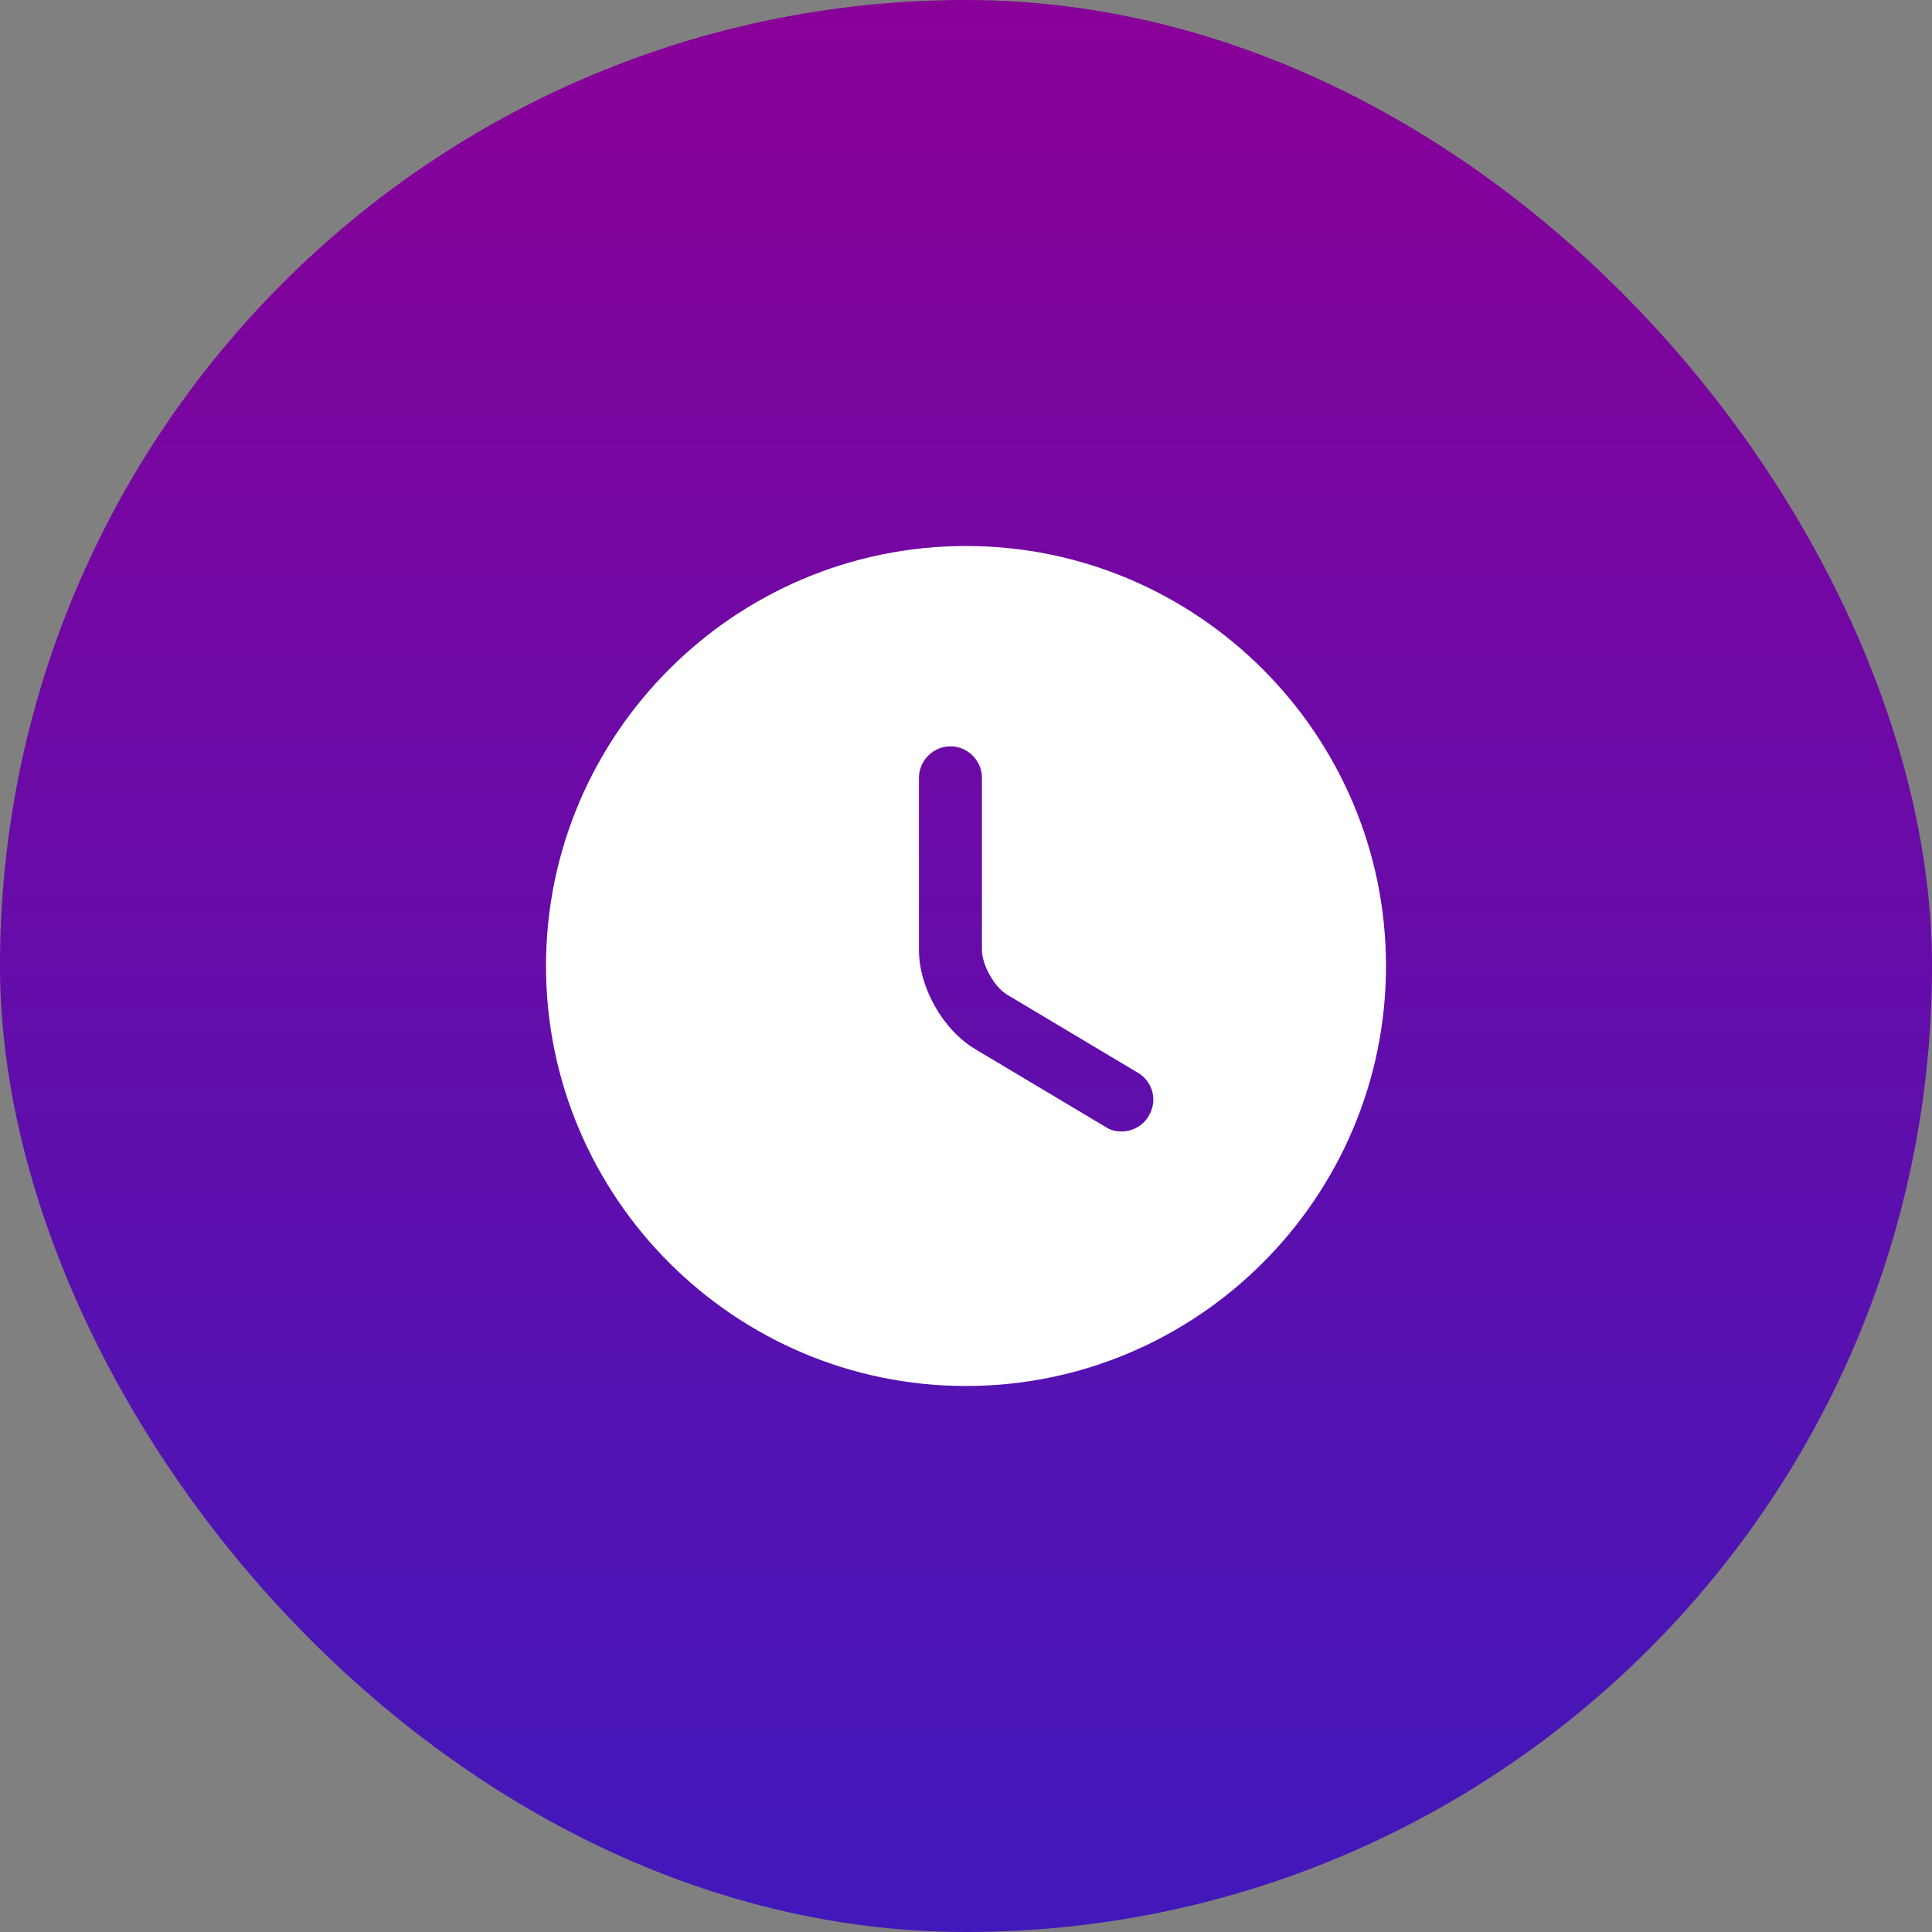
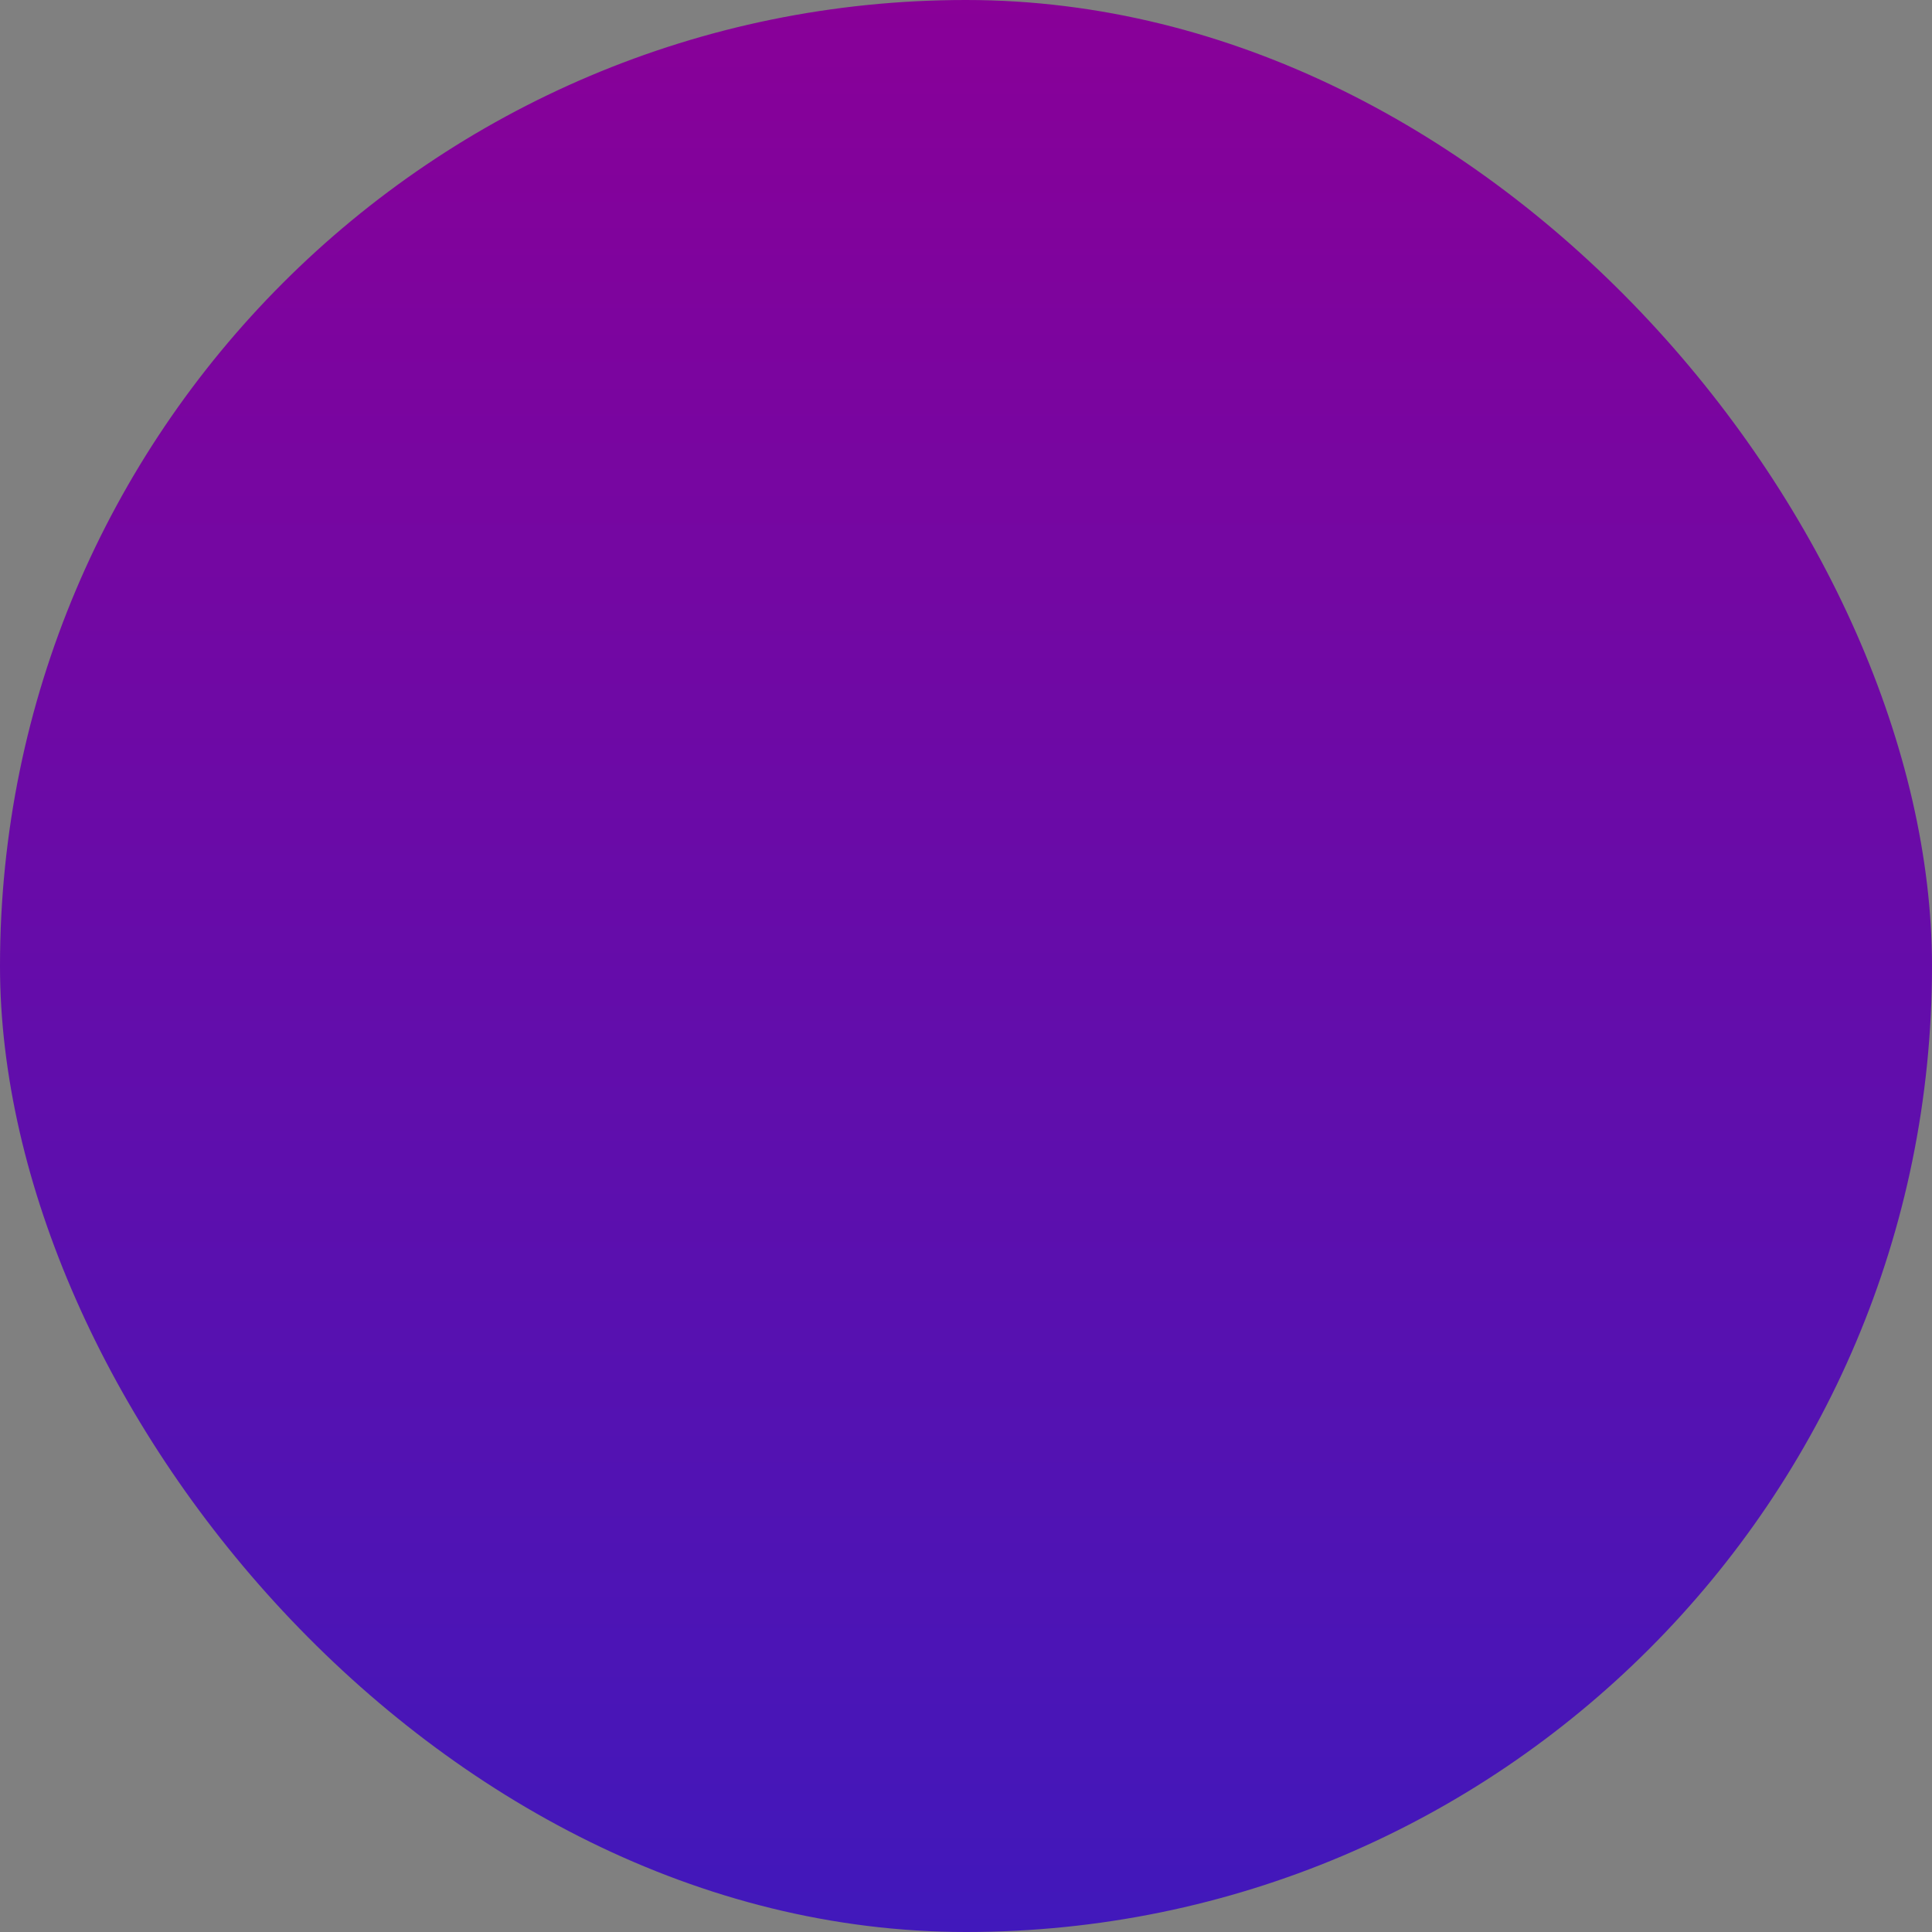
<svg xmlns="http://www.w3.org/2000/svg" width="46" height="46" viewBox="0 0 46 46" fill="none">
  <rect x="0" y="0" width="46" height="46" fill="#808080" stroke="none" />
  <rect width="46" height="46" rx="23" fill="url(#paint0_linear_571_1600)" />
-   <path d="M23 13C17.49 13 13 17.49 13 23C13 28.51 17.49 33 23 33C28.51 33 33 28.51 33 23C33 17.49 28.51 13 23 13ZM27.35 26.57C27.21 26.81 26.96 26.94 26.7 26.94C26.57 26.94 26.44 26.91 26.32 26.83L23.22 24.98C22.45 24.52 21.88 23.51 21.88 22.62V18.52C21.88 18.11 22.22 17.77 22.63 17.77C23.04 17.77 23.38 18.11 23.38 18.52V22.62C23.38 22.98 23.68 23.51 23.99 23.69L27.09 25.54C27.45 25.75 27.57 26.21 27.35 26.57Z" fill="white" />
  <defs>
    <linearGradient id="paint0_linear_571_1600" x1="23" y1="0" x2="23" y2="46" gradientUnits="userSpaceOnUse">
      <stop stop-color="#890098" />
      <stop offset="1" stop-color="#4118BB" />
    </linearGradient>
  </defs>
</svg>